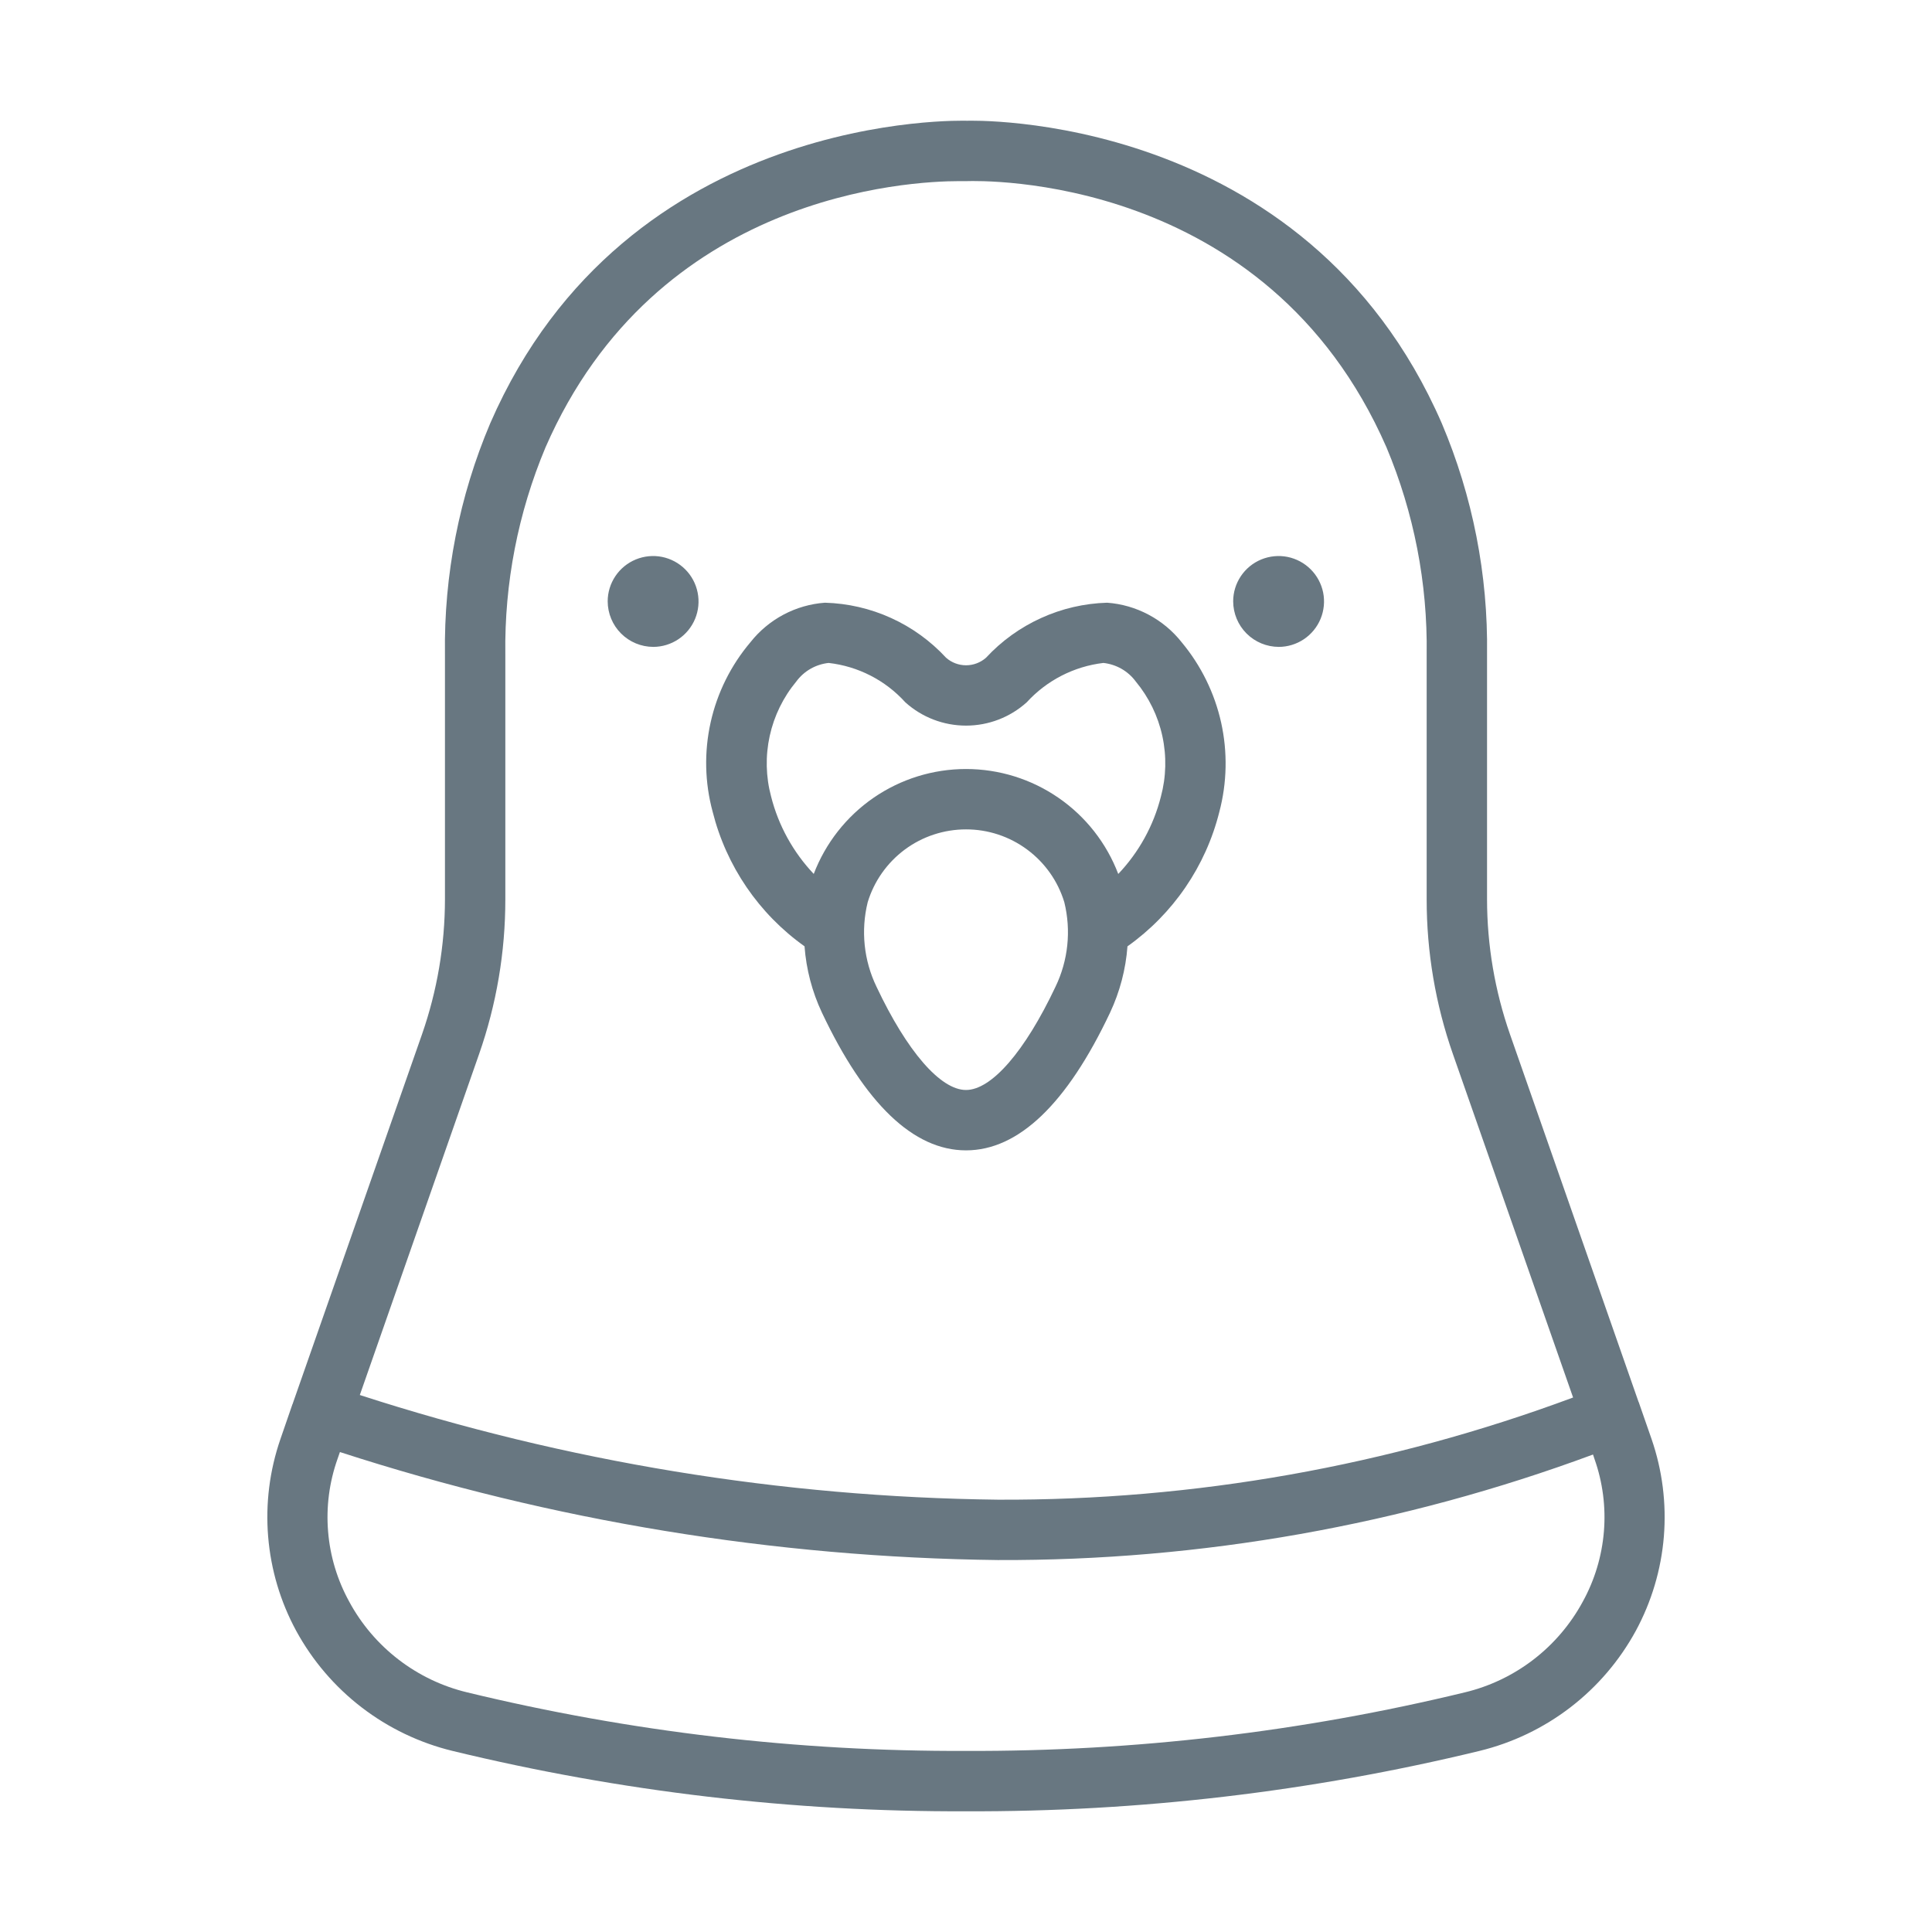
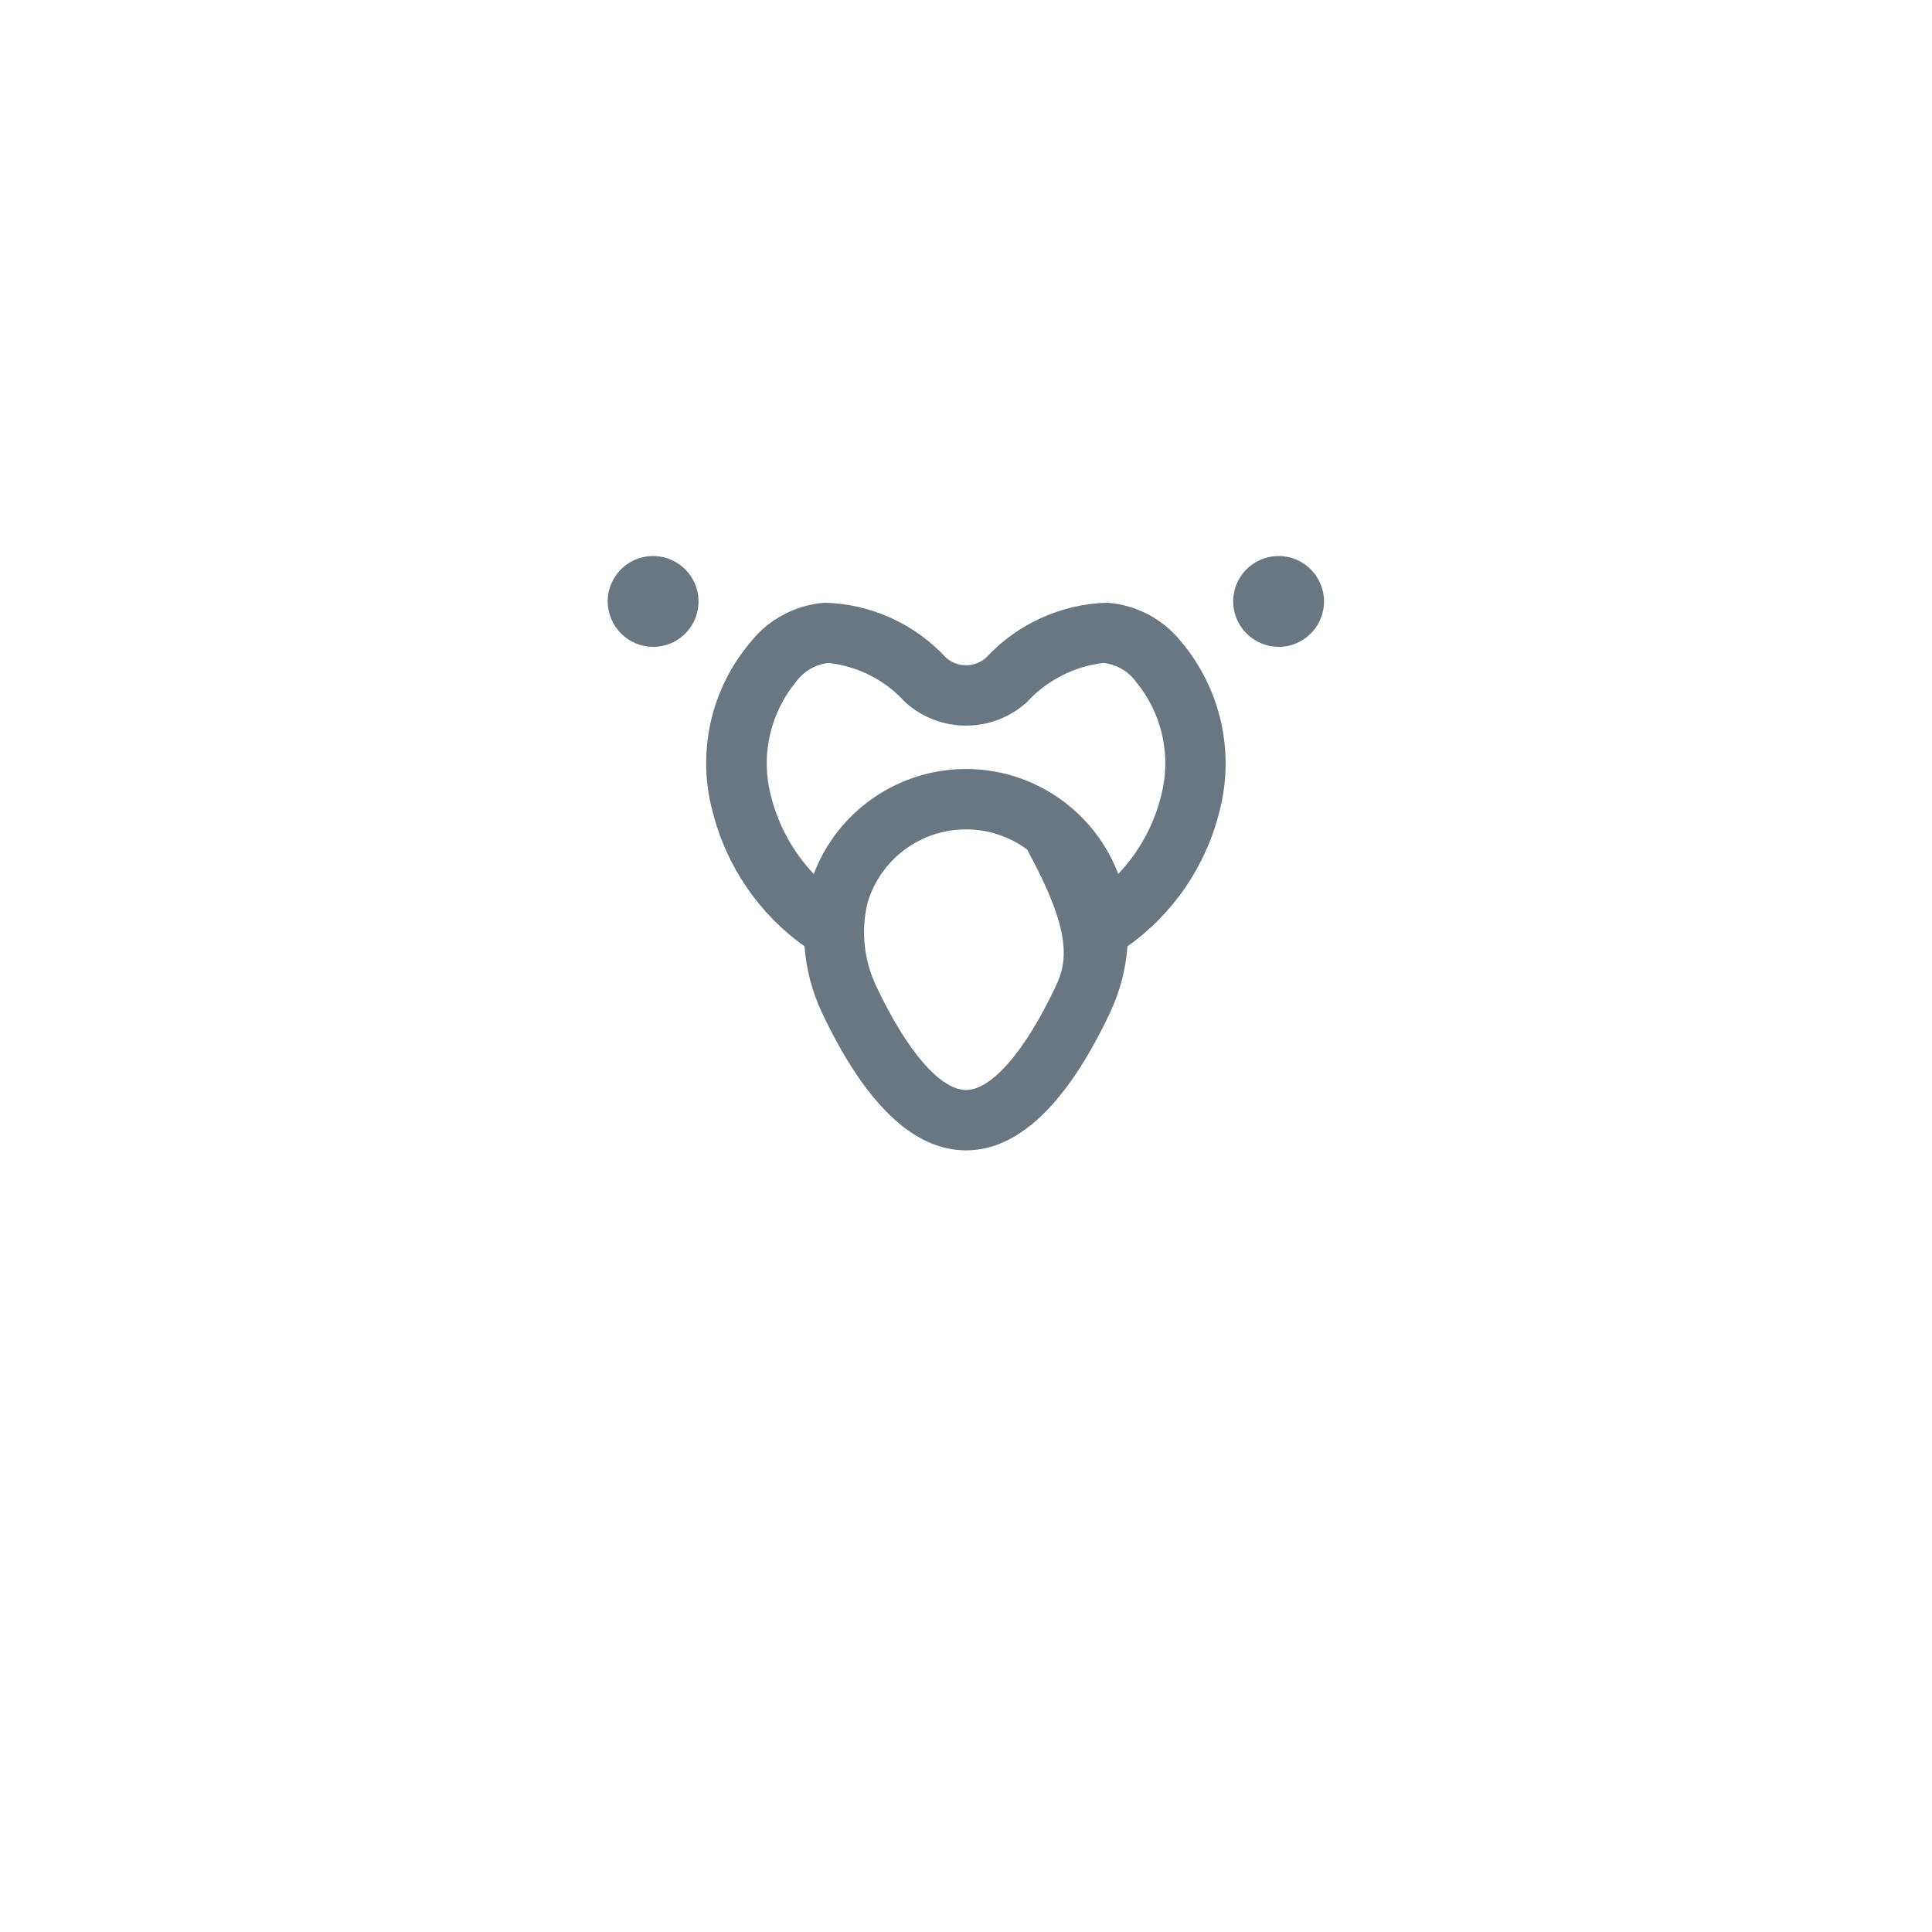
<svg xmlns="http://www.w3.org/2000/svg" width="52" height="52" viewBox="0 0 52 52" fill="none">
-   <path d="M44.452 38.732L44.127 37.798C44.119 37.782 44.119 37.766 44.111 37.749C44.111 37.741 44.102 37.741 44.102 37.733L40.641 27.837C40.234 26.669 40.025 25.441 40.024 24.205V17.607C40.053 15.473 39.638 13.357 38.805 11.392C35.124 2.942 26.057 3.25 26.032 3.25C25.951 3.25 16.876 2.942 13.195 11.392C12.362 13.357 11.947 15.473 11.976 17.607V24.205C11.975 25.441 11.766 26.669 11.359 27.837L7.889 37.749C7.889 37.757 7.881 37.766 7.881 37.774C7.881 37.782 7.881 37.782 7.873 37.79L7.548 38.732C7.257 39.575 7.144 40.468 7.217 41.356C7.29 42.245 7.546 43.108 7.971 43.892C8.408 44.694 9.008 45.397 9.733 45.954C10.458 46.511 11.291 46.91 12.179 47.126C16.704 48.224 21.344 48.769 26 48.751C30.656 48.769 35.296 48.224 39.821 47.126C40.709 46.91 41.542 46.511 42.267 45.954C42.992 45.397 43.592 44.694 44.029 43.892C44.453 43.108 44.71 42.245 44.783 41.356C44.855 40.468 44.743 39.575 44.452 38.732ZM12.894 28.373C13.363 27.033 13.602 25.624 13.601 24.205V17.607C13.575 15.698 13.943 13.803 14.682 12.042C17.664 5.209 24.481 4.875 25.821 4.875H26.032C26.366 4.867 34.084 4.64 37.318 12.042C38.057 13.803 38.425 15.697 38.399 17.607V24.205C38.398 25.624 38.637 27.033 39.106 28.373L42.339 37.611L42.34 37.614C37.386 39.457 32.14 40.388 26.855 40.364C21.022 40.295 15.233 39.345 9.685 37.547L9.685 37.546L12.894 28.373ZM42.599 43.112C42.271 43.717 41.82 44.247 41.274 44.667C40.728 45.087 40.1 45.388 39.431 45.549C35.034 46.615 30.524 47.144 26 47.126C21.476 47.144 16.966 46.615 12.569 45.549C11.9 45.388 11.272 45.087 10.726 44.667C10.18 44.247 9.728 43.717 9.401 43.112C9.08 42.53 8.885 41.886 8.831 41.224C8.776 40.562 8.862 39.895 9.084 39.269L9.149 39.082C14.87 40.937 20.84 41.917 26.855 41.989C32.322 42.01 37.749 41.048 42.876 39.149L42.916 39.269C43.138 39.895 43.224 40.562 43.169 41.224C43.114 41.886 42.92 42.53 42.599 43.112Z" fill="#687781" />
-   <path d="M21.654 25.47C21.7 26.088 21.858 26.693 22.122 27.254C23.284 29.714 24.589 30.962 26 30.962C27.411 30.962 28.716 29.714 29.878 27.254C30.141 26.693 30.3 26.089 30.346 25.471C31.575 24.598 32.452 23.316 32.818 21.854C33.026 21.067 33.043 20.242 32.867 19.447C32.69 18.653 32.326 17.912 31.805 17.287C31.563 16.98 31.259 16.727 30.914 16.544C30.568 16.36 30.188 16.25 29.798 16.222C29.184 16.24 28.579 16.38 28.02 16.635C27.46 16.889 26.956 17.252 26.539 17.703C26.39 17.834 26.199 17.906 26.001 17.906C25.803 17.906 25.612 17.834 25.464 17.703C25.046 17.251 24.543 16.887 23.983 16.633C23.423 16.378 22.817 16.239 22.203 16.222C21.813 16.25 21.433 16.36 21.088 16.543C20.742 16.727 20.439 16.98 20.197 17.287C19.671 17.908 19.304 18.648 19.127 19.442C18.95 20.237 18.968 21.062 19.181 21.848C19.548 23.311 20.425 24.596 21.654 25.47ZM28.408 26.56C27.587 28.299 26.687 29.337 26 29.337C25.313 29.337 24.413 28.299 23.592 26.56C23.25 25.852 23.166 25.047 23.354 24.284C23.526 23.717 23.877 23.22 24.353 22.866C24.829 22.513 25.407 22.323 26 22.323C26.593 22.322 27.17 22.513 27.646 22.866C28.123 23.219 28.474 23.716 28.646 24.283C28.834 25.047 28.75 25.852 28.408 26.56ZM21.432 18.343C21.535 18.203 21.665 18.087 21.815 18.001C21.965 17.915 22.131 17.862 22.302 17.843C23.097 17.933 23.831 18.31 24.367 18.903C24.815 19.307 25.397 19.53 26.001 19.53C26.604 19.53 27.186 19.307 27.634 18.903C28.173 18.313 28.905 17.937 29.698 17.843C29.87 17.862 30.037 17.916 30.187 18.002C30.337 18.088 30.468 18.205 30.57 18.344C30.922 18.769 31.168 19.272 31.285 19.812C31.402 20.351 31.389 20.91 31.245 21.443C31.048 22.224 30.652 22.94 30.098 23.523C29.782 22.692 29.221 21.977 28.489 21.473C27.757 20.968 26.889 20.698 26 20.698C25.111 20.698 24.244 20.968 23.512 21.472C22.78 21.977 22.219 22.692 21.902 23.522C21.348 22.937 20.952 22.22 20.754 21.438C20.611 20.905 20.599 20.346 20.717 19.808C20.835 19.269 21.08 18.767 21.432 18.343Z" fill="#687781" />
+   <path d="M21.654 25.47C21.7 26.088 21.858 26.693 22.122 27.254C23.284 29.714 24.589 30.962 26 30.962C27.411 30.962 28.716 29.714 29.878 27.254C30.141 26.693 30.3 26.089 30.346 25.471C31.575 24.598 32.452 23.316 32.818 21.854C33.026 21.067 33.043 20.242 32.867 19.447C32.69 18.653 32.326 17.912 31.805 17.287C31.563 16.98 31.259 16.727 30.914 16.544C30.568 16.36 30.188 16.25 29.798 16.222C29.184 16.24 28.579 16.38 28.02 16.635C27.46 16.889 26.956 17.252 26.539 17.703C26.39 17.834 26.199 17.906 26.001 17.906C25.803 17.906 25.612 17.834 25.464 17.703C25.046 17.251 24.543 16.887 23.983 16.633C23.423 16.378 22.817 16.239 22.203 16.222C21.813 16.25 21.433 16.36 21.088 16.543C20.742 16.727 20.439 16.98 20.197 17.287C19.671 17.908 19.304 18.648 19.127 19.442C18.95 20.237 18.968 21.062 19.181 21.848C19.548 23.311 20.425 24.596 21.654 25.47ZM28.408 26.56C27.587 28.299 26.687 29.337 26 29.337C25.313 29.337 24.413 28.299 23.592 26.56C23.25 25.852 23.166 25.047 23.354 24.284C23.526 23.717 23.877 23.22 24.353 22.866C24.829 22.513 25.407 22.323 26 22.323C26.593 22.322 27.17 22.513 27.646 22.866C28.834 25.047 28.75 25.852 28.408 26.56ZM21.432 18.343C21.535 18.203 21.665 18.087 21.815 18.001C21.965 17.915 22.131 17.862 22.302 17.843C23.097 17.933 23.831 18.31 24.367 18.903C24.815 19.307 25.397 19.53 26.001 19.53C26.604 19.53 27.186 19.307 27.634 18.903C28.173 18.313 28.905 17.937 29.698 17.843C29.87 17.862 30.037 17.916 30.187 18.002C30.337 18.088 30.468 18.205 30.57 18.344C30.922 18.769 31.168 19.272 31.285 19.812C31.402 20.351 31.389 20.91 31.245 21.443C31.048 22.224 30.652 22.94 30.098 23.523C29.782 22.692 29.221 21.977 28.489 21.473C27.757 20.968 26.889 20.698 26 20.698C25.111 20.698 24.244 20.968 23.512 21.472C22.78 21.977 22.219 22.692 21.902 23.522C21.348 22.937 20.952 22.22 20.754 21.438C20.611 20.905 20.599 20.346 20.717 19.808C20.835 19.269 21.08 18.767 21.432 18.343Z" fill="#687781" />
  <path d="M34.418 17.411C34.659 17.411 34.895 17.338 35.095 17.204C35.296 17.069 35.452 16.878 35.544 16.655C35.636 16.431 35.66 16.186 35.613 15.949C35.565 15.712 35.449 15.495 35.278 15.324C35.107 15.153 34.89 15.037 34.653 14.989C34.416 14.942 34.171 14.966 33.947 15.058C33.724 15.15 33.533 15.306 33.398 15.507C33.264 15.707 33.191 15.943 33.191 16.185C33.192 16.51 33.321 16.821 33.551 17.051C33.781 17.281 34.093 17.41 34.418 17.411Z" fill="#687781" />
  <path d="M17.582 17.411C17.824 17.411 18.06 17.338 18.26 17.204C18.461 17.069 18.617 16.878 18.709 16.655C18.801 16.431 18.825 16.186 18.777 15.949C18.73 15.712 18.614 15.495 18.443 15.324C18.272 15.153 18.055 15.037 17.818 14.989C17.581 14.942 17.336 14.966 17.112 15.058C16.889 15.15 16.698 15.306 16.563 15.507C16.429 15.707 16.356 15.943 16.356 16.185C16.357 16.51 16.486 16.821 16.716 17.051C16.946 17.281 17.257 17.41 17.582 17.411Z" fill="#687781" />
</svg>